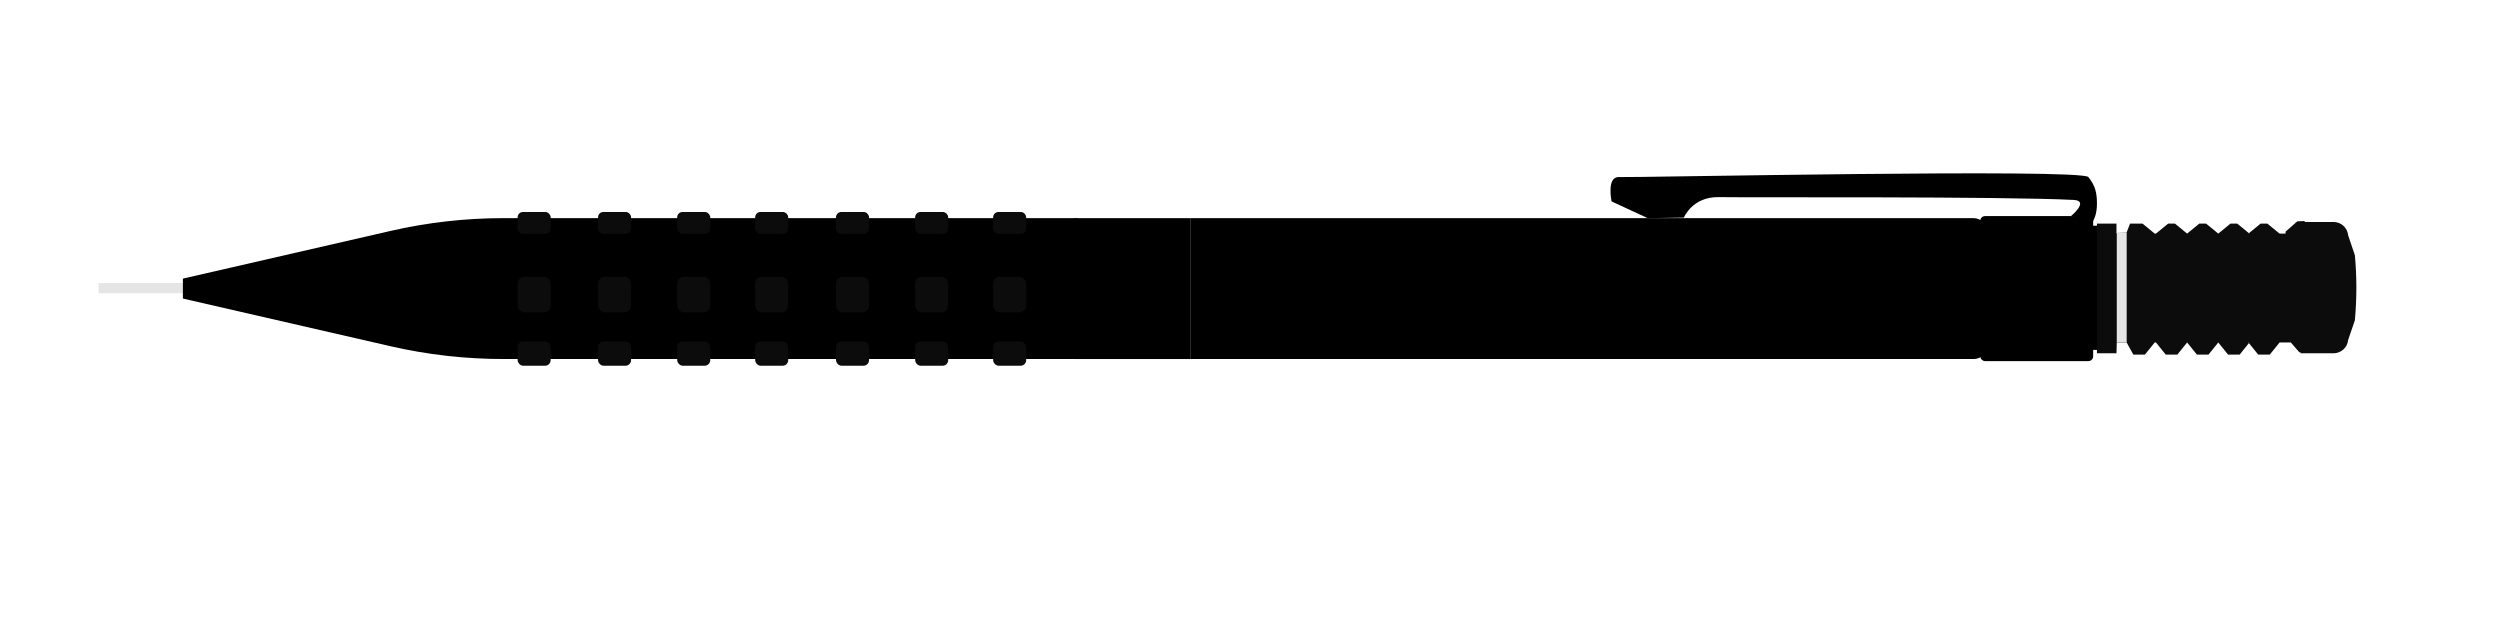
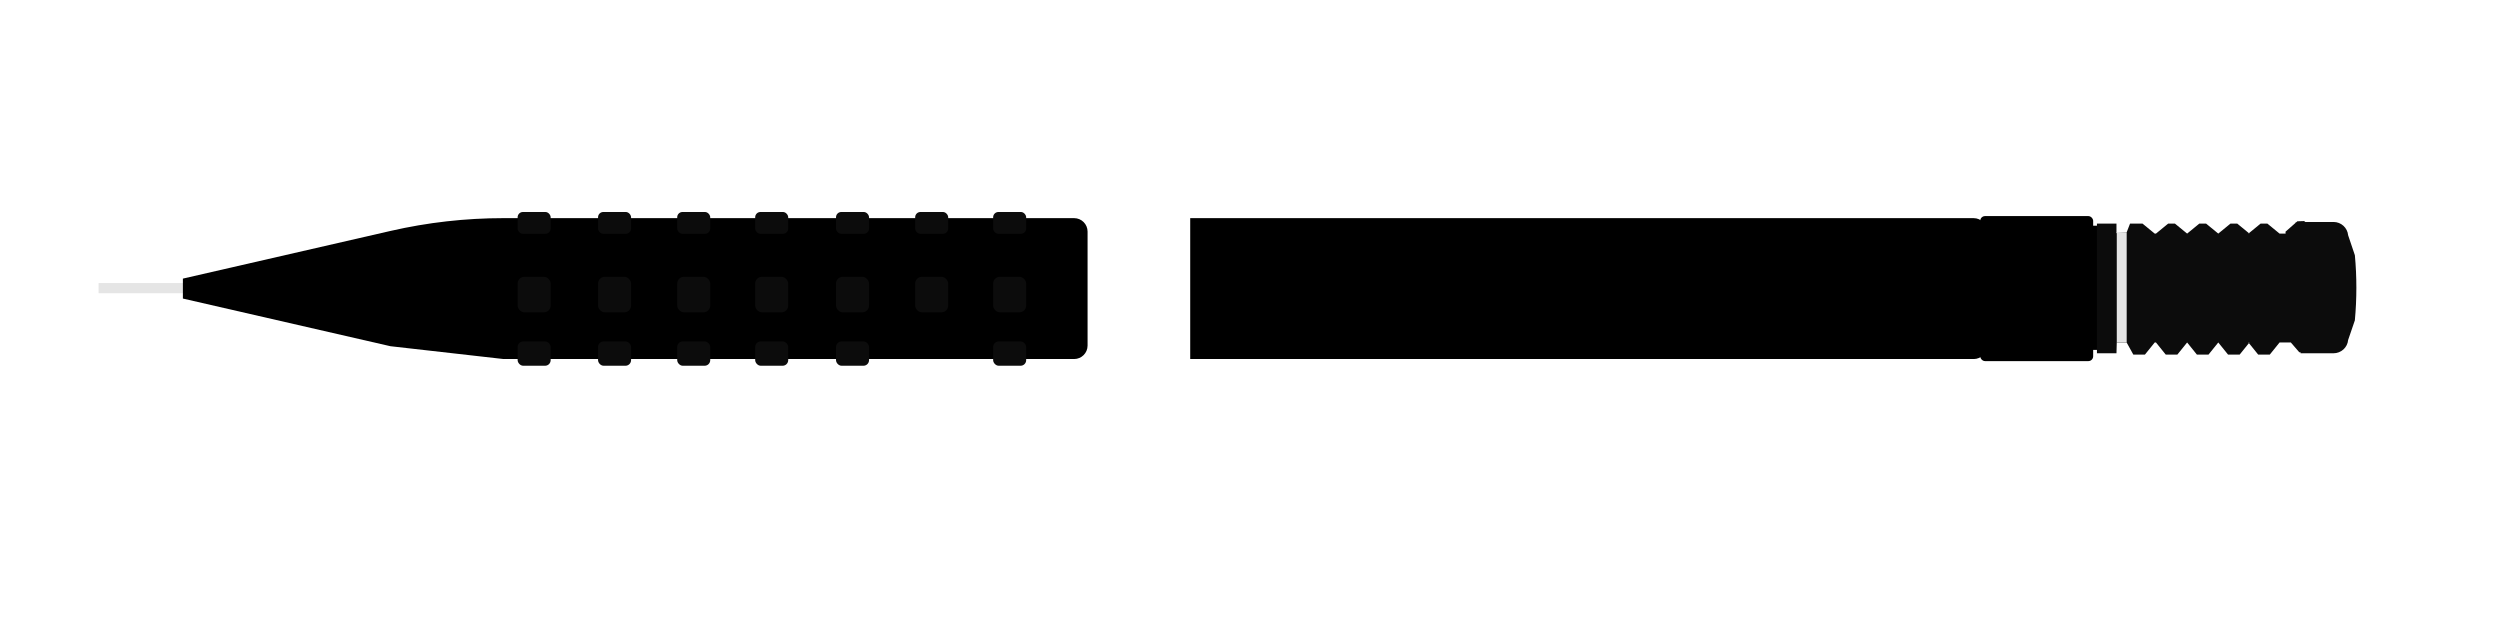
<svg xmlns="http://www.w3.org/2000/svg" id="Layer_1" data-name="Layer 1" viewBox="0 0 1024 256">
  <defs>
    <style>
      .cls-1 {
        fill: #e5e5e5;
      }

      .cls-1, .cls-2, .cls-3 {
        stroke-width: 0px;
      }

      .cls-3 {
        fill: #0c0c0c;
      }
    </style>
  </defs>
  <rect class="cls-1" x="40.38" y="115.94" width="40.78" height="4.17" />
  <rect class="cls-2" x="811.1" y="88.51" width="46.26" height="59.4" rx="1.97" ry="1.97" />
  <path class="cls-2" d="m487.51,89.36h320.97c2.85,0,5.16,2.31,5.16,5.16v47.38c0,2.85-2.31,5.16-5.16,5.16h-320.97v-57.7h0Z" />
-   <path class="cls-2" d="m206.24,147.06h233.72c3.04,0,5.51-2.47,5.51-5.51v-46.69c0-3.04-2.47-5.51-5.51-5.51h-233.72c-15.59,0-31.12,1.76-46.32,5.25l-85.01,19.52v8.17l85.01,19.52c15.19,3.49,30.73,5.25,46.32,5.25Z" />
+   <path class="cls-2" d="m206.24,147.06h233.72c3.04,0,5.51-2.47,5.51-5.51v-46.69c0-3.04-2.47-5.51-5.51-5.51h-233.72c-15.59,0-31.12,1.76-46.32,5.25l-85.01,19.52v8.17l85.01,19.52Z" />
  <rect class="cls-3" x="212.02" y="86.83" width="13.53" height="8.94" rx="2.17" ry="2.17" />
  <rect class="cls-3" x="244.96" y="86.83" width="13.53" height="8.94" rx="2.17" ry="2.17" />
  <rect class="cls-3" x="277.38" y="86.83" width="13.53" height="8.94" rx="2.17" ry="2.17" />
  <rect class="cls-3" x="309.32" y="86.83" width="13.53" height="8.94" rx="2.17" ry="2.17" />
  <rect class="cls-3" x="342.43" y="86.83" width="13.53" height="8.94" rx="2.17" ry="2.17" />
  <rect class="cls-3" x="374.85" y="86.83" width="13.53" height="8.94" rx="2.17" ry="2.17" />
  <rect class="cls-3" x="406.79" y="86.83" width="13.53" height="8.94" rx="2.17" ry="2.17" />
  <rect class="cls-3" x="212.02" y="113.38" width="13.53" height="14.55" rx="2.77" ry="2.77" />
  <rect class="cls-3" x="244.96" y="113.38" width="13.53" height="14.55" rx="2.77" ry="2.77" />
  <rect class="cls-3" x="277.38" y="113.38" width="13.53" height="14.55" rx="2.77" ry="2.77" />
  <rect class="cls-3" x="309.32" y="113.38" width="13.53" height="14.55" rx="2.77" ry="2.77" />
  <rect class="cls-3" x="342.43" y="113.38" width="13.53" height="14.55" rx="2.77" ry="2.77" />
  <rect class="cls-3" x="374.85" y="113.38" width="13.53" height="14.55" rx="2.77" ry="2.77" />
  <rect class="cls-3" x="406.79" y="113.38" width="13.53" height="14.55" rx="2.77" ry="2.77" />
  <rect class="cls-3" x="212.02" y="139.85" width="13.53" height="9.96" rx="2.29" ry="2.29" />
  <rect class="cls-3" x="244.96" y="139.85" width="13.53" height="9.96" rx="2.29" ry="2.29" />
  <rect class="cls-3" x="277.38" y="139.85" width="13.53" height="9.96" rx="2.29" ry="2.29" />
  <rect class="cls-3" x="309.32" y="139.85" width="13.53" height="9.96" rx="2.29" ry="2.29" />
  <rect class="cls-3" x="342.43" y="139.85" width="13.53" height="9.96" rx="2.29" ry="2.29" />
-   <rect class="cls-3" x="374.85" y="139.85" width="13.53" height="9.96" rx="2.29" ry="2.29" />
  <rect class="cls-3" x="406.79" y="139.85" width="13.53" height="9.96" rx="2.29" ry="2.29" />
-   <rect class="cls-2" x="439.96" y="89.36" width="47.55" height="57.7" />
-   <polygon class="cls-3" points="921.37 95.68 920.95 95.68 921.16 95.51 921.37 95.68" />
-   <polygon class="cls-3" points="921.37 140.28 921.16 140.54 920.95 140.28 921.37 140.28" />
  <polygon class="cls-3" points="921.37 95.68 920.95 95.68 921.16 95.51 921.37 95.68" />
  <polygon class="cls-3" points="921.37 140.28 921.16 140.54 920.95 140.28 921.37 140.28" />
  <polygon class="cls-3" points="944.25 90.92 940.69 90.92 941.01 90.64 943.77 90.55 944.25 90.92" />
  <rect class="cls-2" x="855.43" y="92.45" width="5.02" height="50.87" />
  <path class="cls-3" d="m964.55,131.21l-2.75,8.04c-.28,3.09-2.88,5.45-5.98,5.45h-13.5l-.02-.42-.5.02-3.47-4.02h-4.62l-4,4.96h-4.76l-3.79-4.7.21-.26h-.42l.21.26-3.79,4.7h-4.76l-4-4.96-4,4.96h-4.76l-4-4.96-4,4.96h-4.76l-4-4.96h-.52l-4,4.96h-4.76l-2.72-4.92h-4.06l-.12,4.38h-8v-53.12h8v3.91l4.18-.35,1.38-3.56h5.1l5,4.1h.52l5-4.1h2.76l5,4.1,5-4.1h2.76l5,4.1,5-4.1h2.76l4.79,3.93-.21.17h.42l-.21-.17,4.79-3.93h2.76l5,4.1h2.47l-.03-.78,4.18-3.67.36-.31h15.13c3.1,0,5.7,2.36,5.98,5.45l2.76,8.19c.82,8.87.81,17.78-.01,26.65Z" />
  <polygon class="cls-3" points="940.69 90.92 940.33 91.23 940.32 90.92 940.69 90.92" />
-   <path class="cls-2" d="m857.36,90.48s1.55-2.38,1.55-6.97-.68-7.4-3.49-10.98c-2.81-3.57-187.02.26-192.26,0-5.23-.26-3.06,9.96-3.06,9.96l14.81,6.87,14.81-.23s3.45-8.6,14.3-8.39c10.85.22,116.6-.34,145.36,1.15,6.55.34-1.11,6.62-1.11,6.62l9.09,1.97Z" />
  <rect class="cls-1" x="867.03" y="95.14" width="4.06" height="45.18" />
</svg>